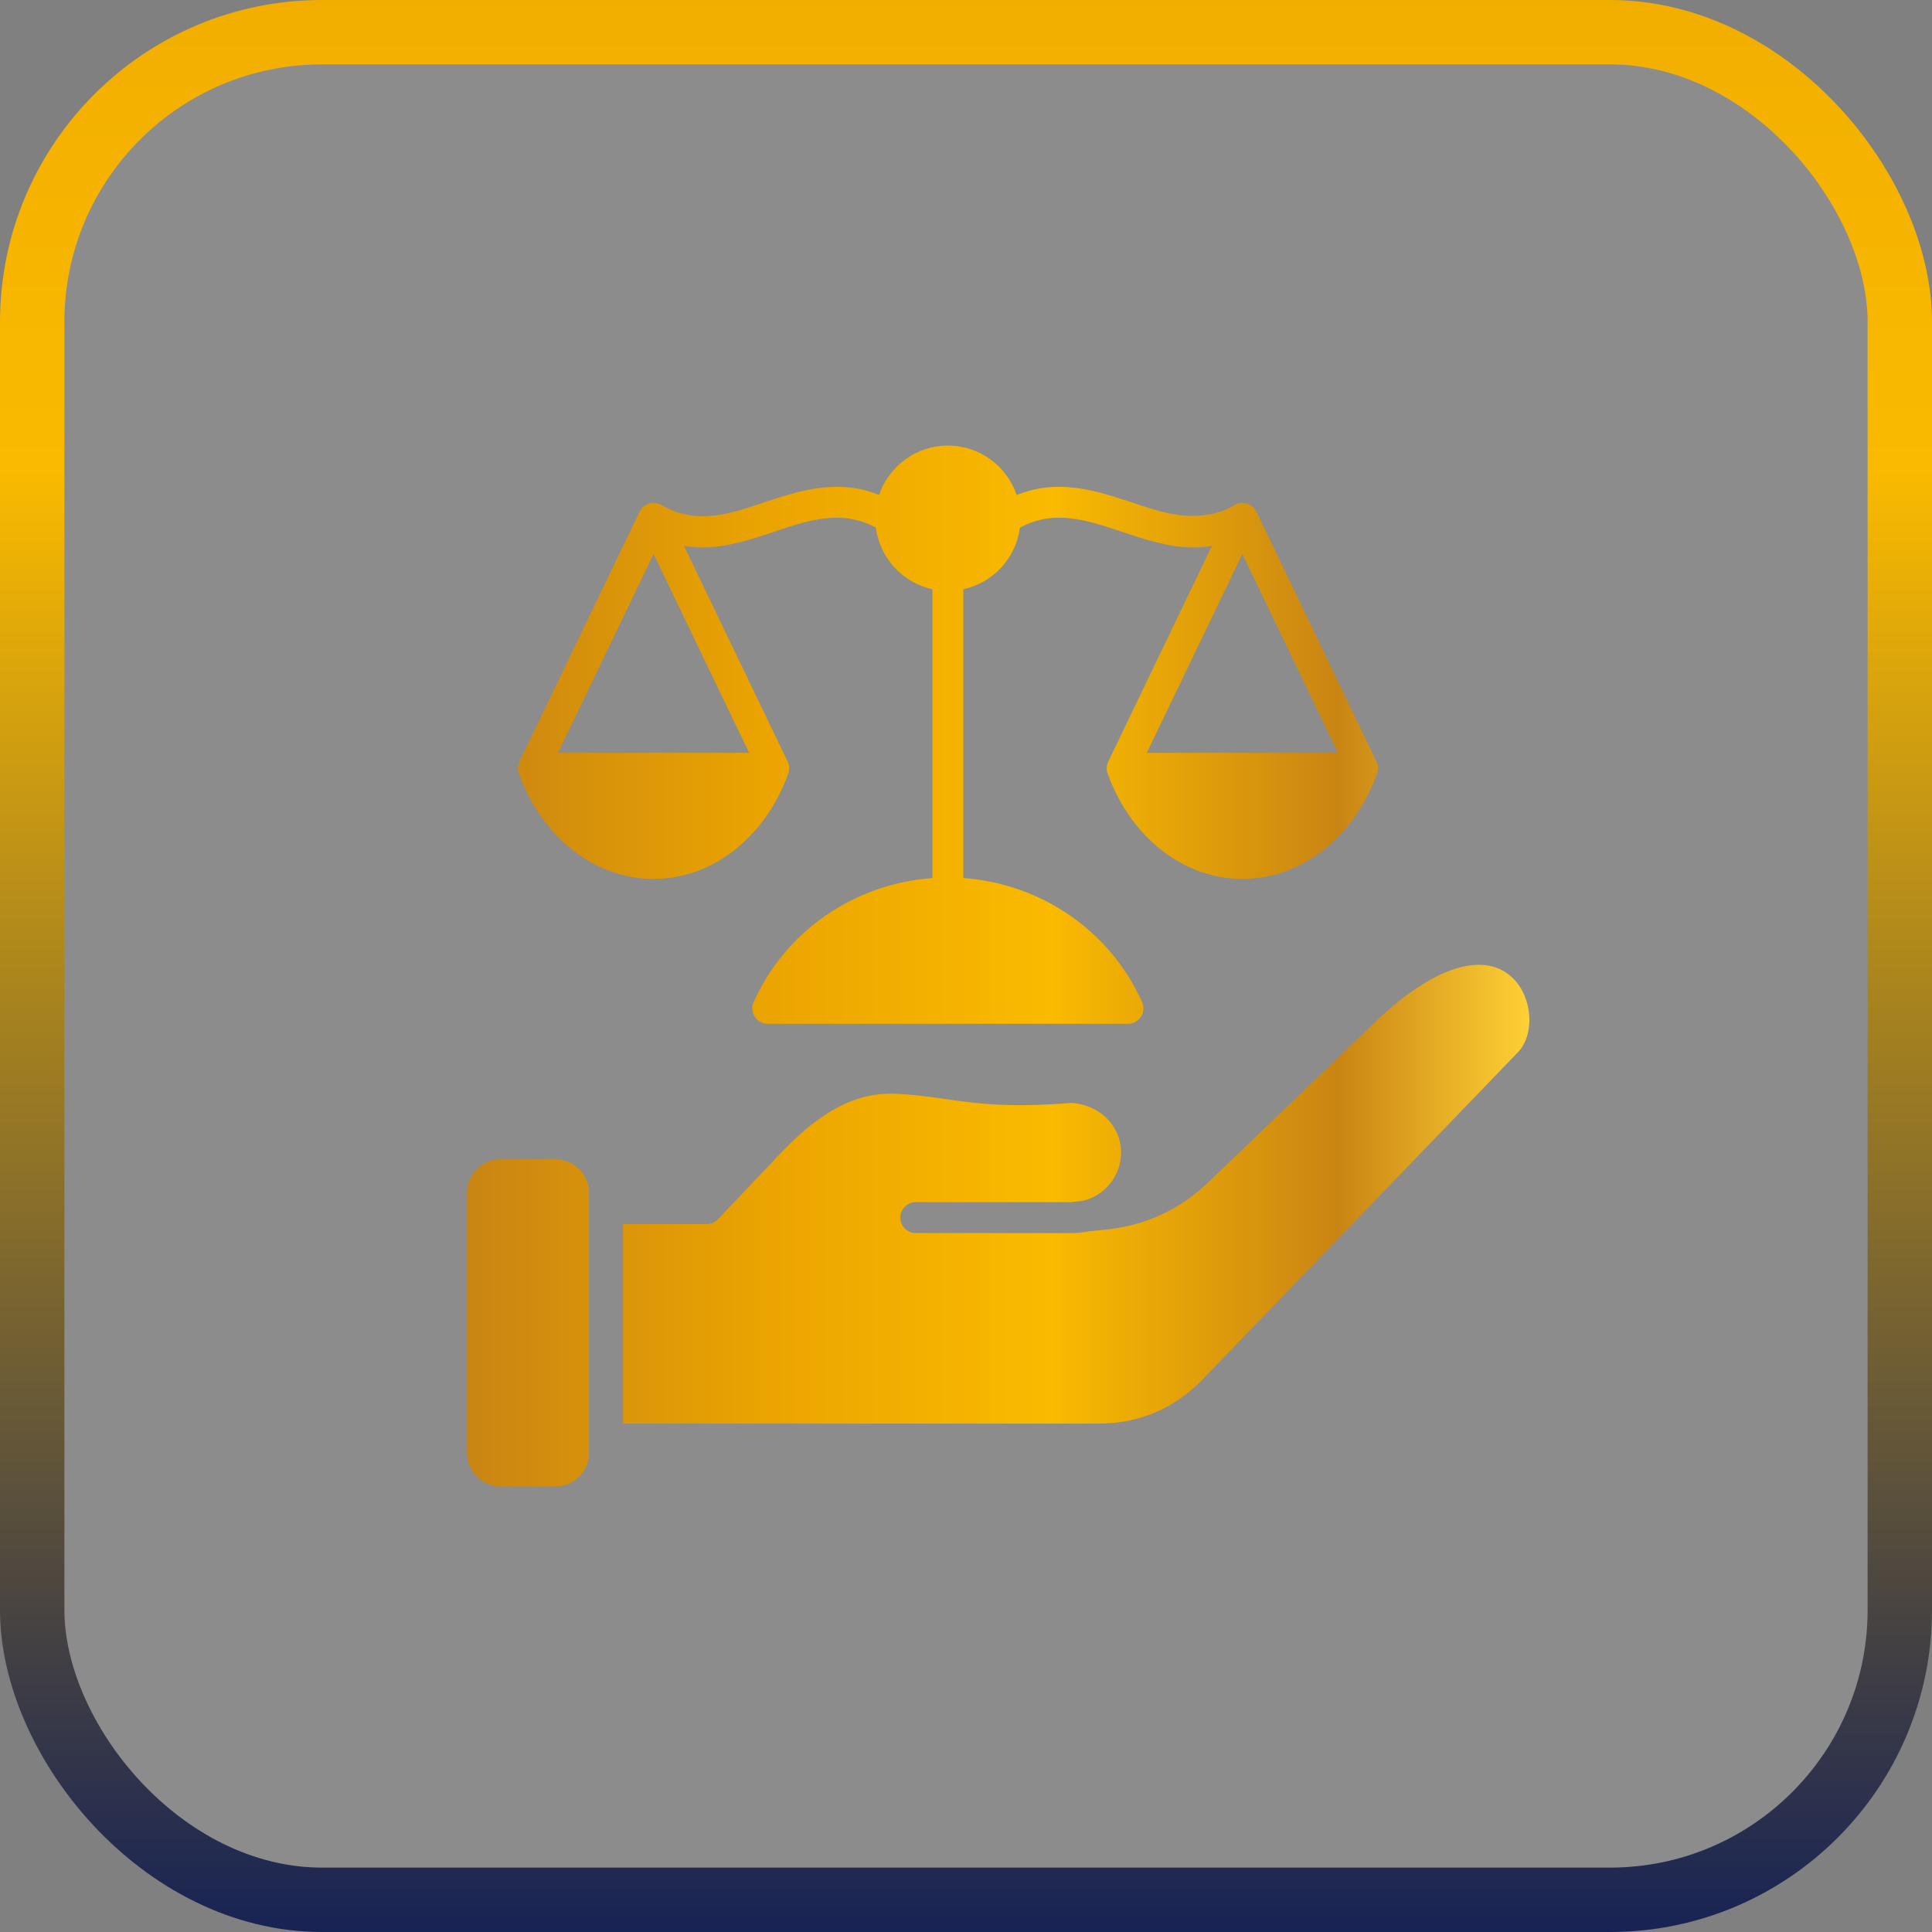
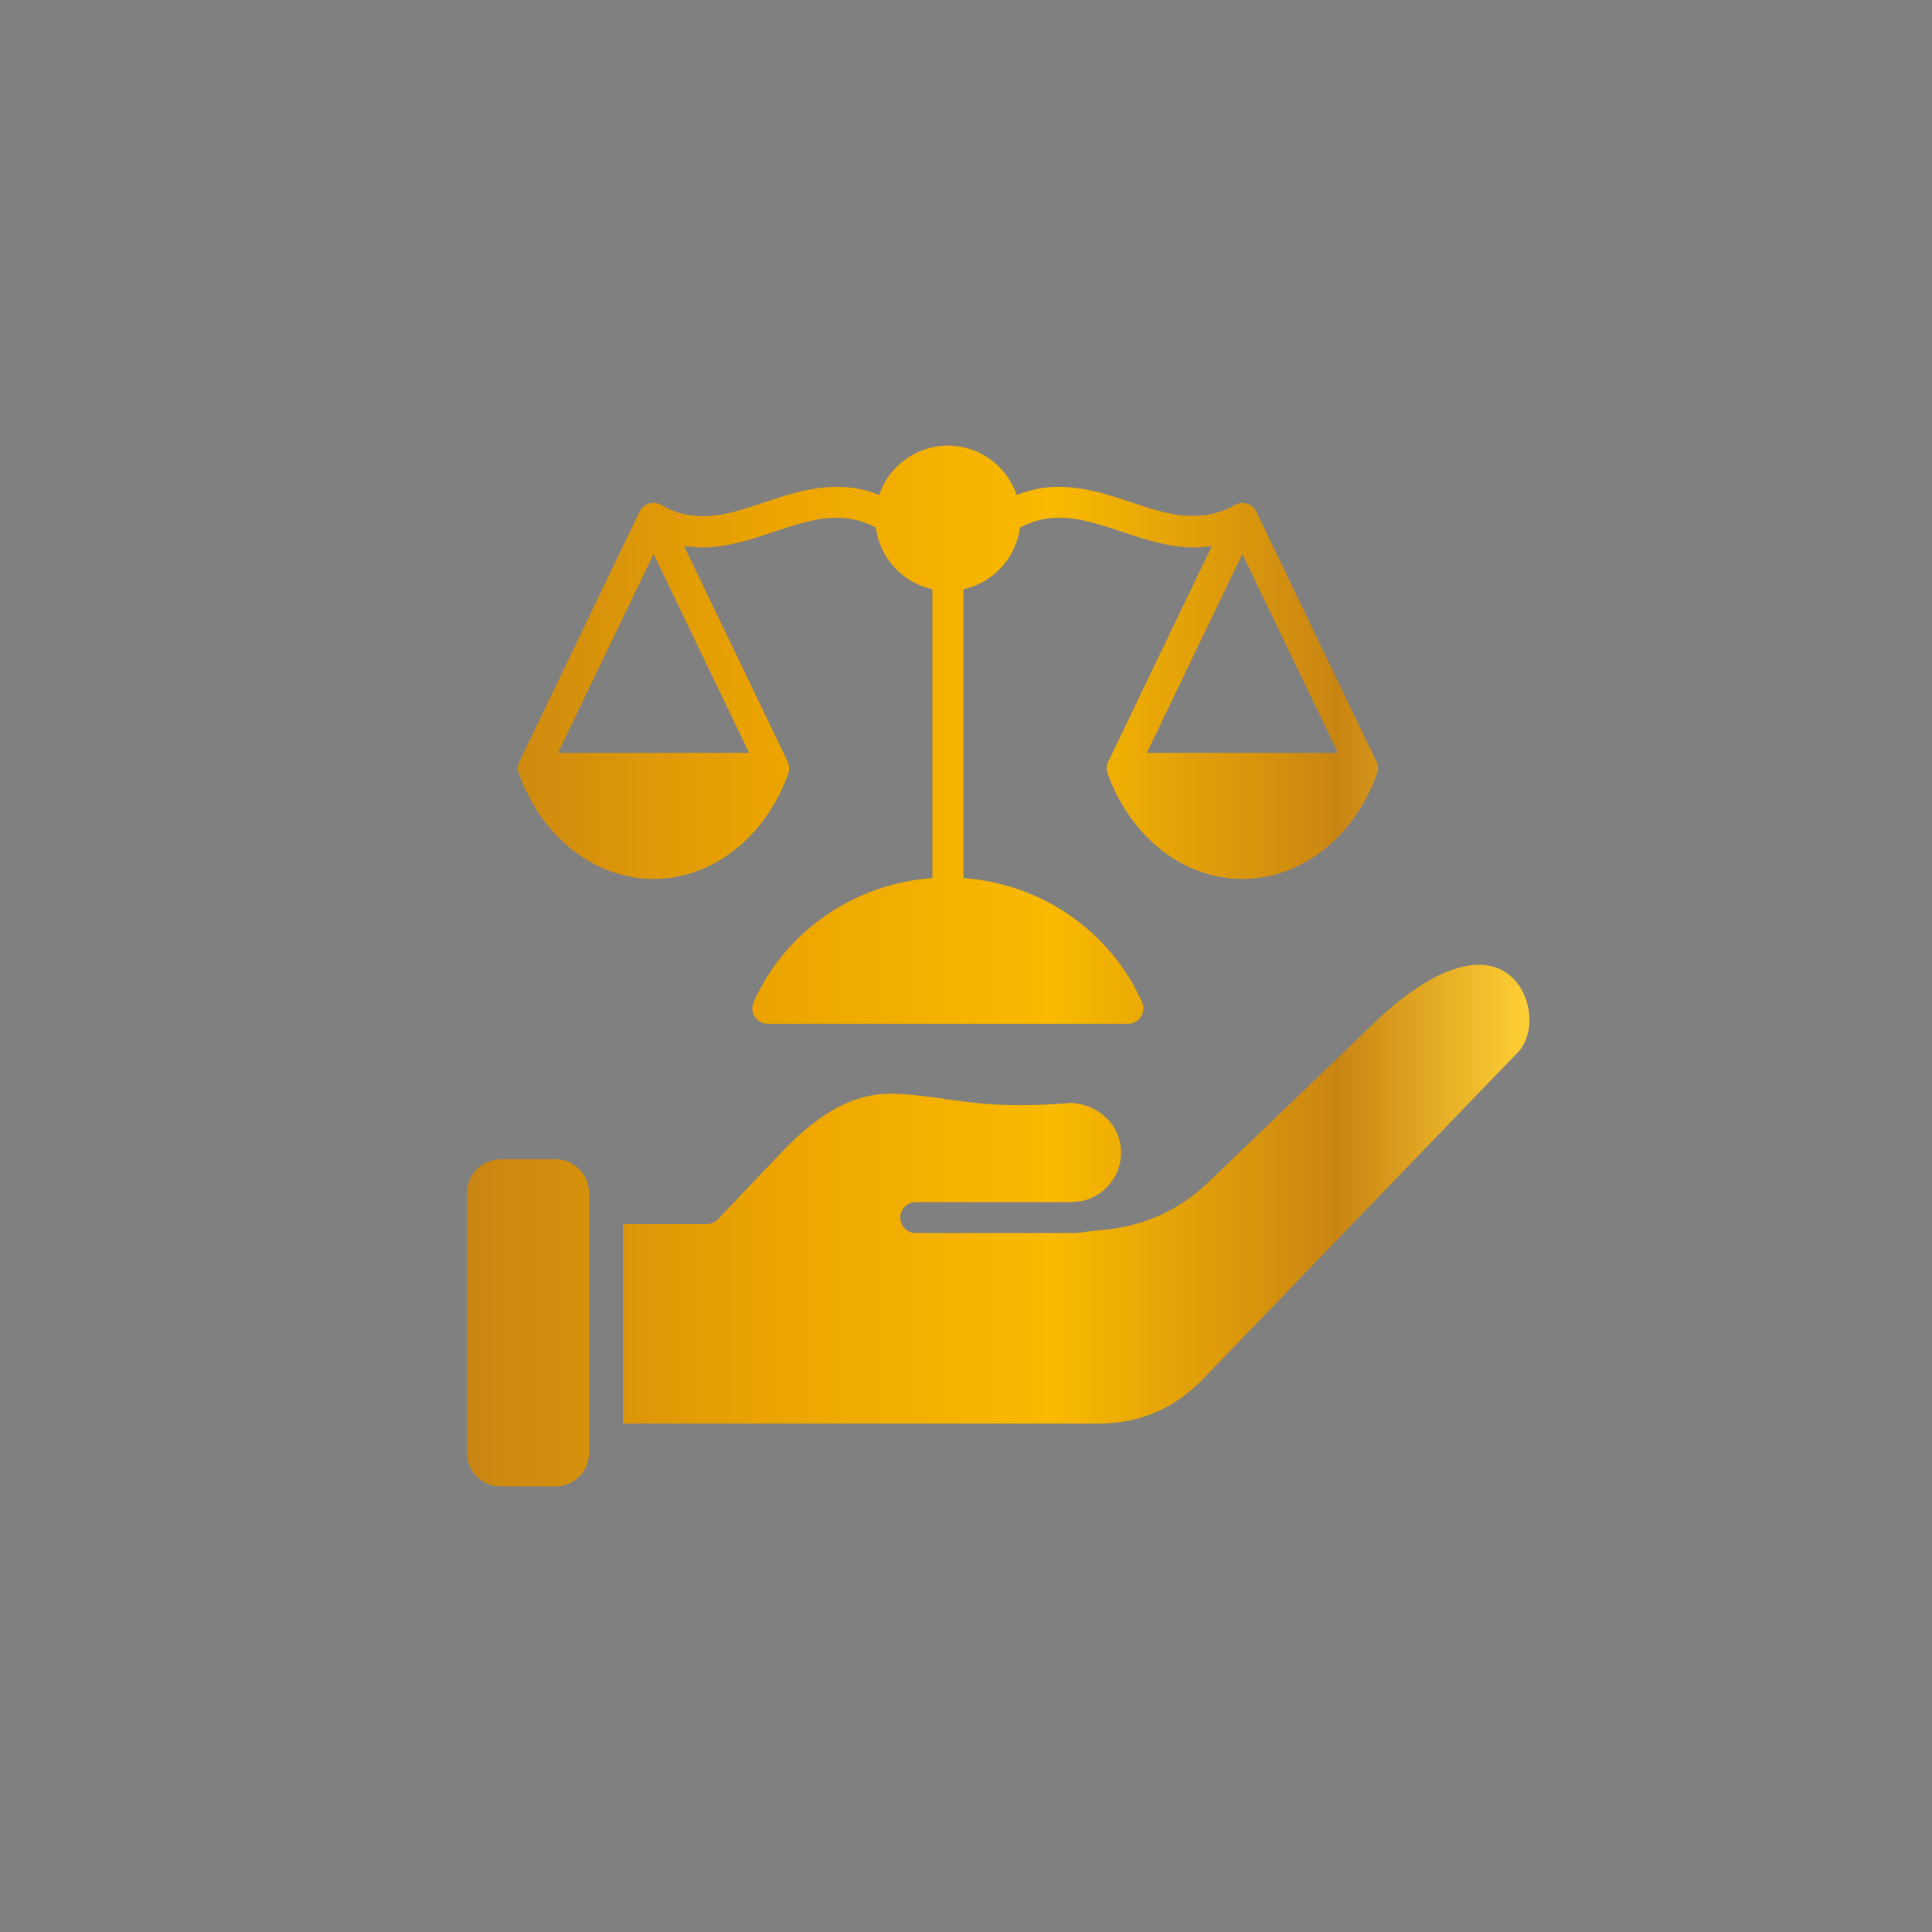
<svg xmlns="http://www.w3.org/2000/svg" width="60" height="60" viewBox="0 0 60 60" fill="none">
  <rect x="0" y="0" width="60" height="60" fill="#808080" stroke="none" />
-   <rect x="1" y="1" width="58" height="58" rx="9" fill="white" fill-opacity="0.1" stroke="url(#paint0_linear_175_17)" stroke-width="2" />
  <path fill-rule="evenodd" clip-rule="evenodd" d="M20.297 27.295C22.12 27.295 23.762 26.011 24.48 24.025C24.524 23.903 24.517 23.77 24.462 23.653L21.242 16.955C21.429 16.986 21.614 17.002 21.797 17.002C22.579 17.002 23.325 16.752 24.018 16.521C25.148 16.143 26.133 15.815 27.2 16.384C27.322 17.333 28.034 18.1 28.956 18.3V27.269C26.535 27.442 24.39 28.915 23.405 31.12C23.339 31.268 23.352 31.44 23.441 31.577C23.53 31.713 23.681 31.796 23.844 31.796H35.029C35.192 31.796 35.344 31.713 35.432 31.577C35.521 31.44 35.535 31.268 35.468 31.12C34.484 28.915 32.339 27.442 29.918 27.269V18.3C30.839 18.1 31.55 17.335 31.674 16.387C32.742 15.814 33.729 16.142 34.862 16.521C35.555 16.753 36.301 17.002 37.083 17.002C37.265 17.002 37.45 16.986 37.637 16.955L34.418 23.653C34.362 23.77 34.355 23.903 34.399 24.025C35.117 26.012 36.76 27.295 38.583 27.295C40.406 27.295 42.049 26.012 42.767 24.025C42.811 23.904 42.804 23.77 42.748 23.653C42.748 23.653 39.016 15.888 39.016 15.887C38.936 15.721 38.75 15.61 38.565 15.619C38.406 15.627 38.284 15.723 38.146 15.788C37.684 16.005 37.163 16.059 36.66 16C36.146 15.94 35.655 15.772 35.166 15.609C34.082 15.247 32.873 14.845 31.574 15.374C31.272 14.482 30.429 13.838 29.437 13.838C28.446 13.838 27.603 14.481 27.301 15.372C26.004 14.845 24.796 15.247 23.714 15.608C23.21 15.777 22.699 15.953 22.168 16.012C21.629 16.074 21.076 15.991 20.603 15.718C20.473 15.643 20.343 15.592 20.191 15.627C20.05 15.658 19.926 15.756 19.864 15.887L16.131 23.652C16.075 23.769 16.069 23.902 16.113 24.024C16.831 26.012 18.473 27.295 20.297 27.295ZM18.292 45.122C18.292 45.695 17.825 46.162 17.252 46.162H15.543C14.97 46.162 14.503 45.695 14.503 45.122V37.043C14.503 36.47 14.969 36.003 15.543 36.003H17.252C17.825 36.003 18.292 36.47 18.292 37.043V45.122ZM47.138 32.682L37.351 42.835C36.47 43.748 35.381 44.211 34.112 44.211H19.347V38.015H21.947C22.078 38.015 22.204 37.961 22.295 37.866L24.255 35.803C25.52 34.471 26.631 33.904 27.857 33.97C28.435 34 28.889 34.064 29.37 34.133C30.33 34.27 31.324 34.412 33.28 34.251C34.158 34.311 34.816 34.968 34.816 35.792C34.816 36.526 34.301 37.141 33.614 37.297L33.249 37.334H28.44C28.175 37.334 27.96 37.549 27.96 37.815C27.96 38.08 28.175 38.295 28.44 38.295H33.275C33.442 38.295 33.606 38.278 33.764 38.247L34.328 38.189C35.585 38.059 36.638 37.57 37.549 36.695L42.695 31.75C44.503 30.012 46.112 29.504 46.996 30.39C47.6 30.995 47.67 32.13 47.138 32.682ZM20.297 17.205L23.265 23.381H17.328L20.297 17.205ZM41.551 23.381H35.615L38.583 17.205L41.551 23.381Z" fill="url(#paint1_linear_175_17)" />
  <defs>
    <linearGradient id="paint0_linear_175_17" x1="30" y1="-41" x2="30.003" y2="60" gradientUnits="userSpaceOnUse">
      <stop stop-color="#C98513" />
      <stop offset="0.29" stop-color="#ECA500" />
      <stop offset="0.55" stop-color="#FABA00" />
      <stop offset="1" stop-color="#172354" />
    </linearGradient>
    <linearGradient id="paint1_linear_175_17" x1="14.503" y1="30.001" x2="47.5" y2="30.001" gradientUnits="userSpaceOnUse">
      <stop stop-color="#C98513" />
      <stop offset="0.29" stop-color="#ECA500" />
      <stop offset="0.55" stop-color="#FABA00" />
      <stop offset="0.82" stop-color="#C98513" />
      <stop offset="1" stop-color="#FFD035" />
    </linearGradient>
  </defs>
</svg>